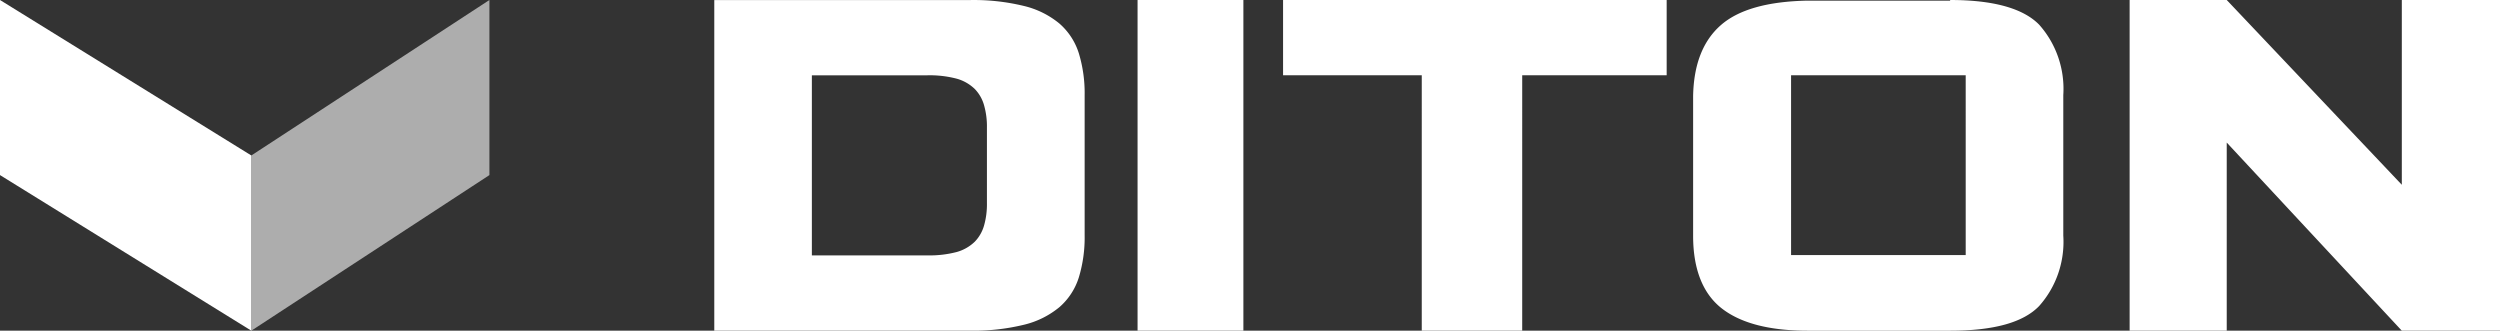
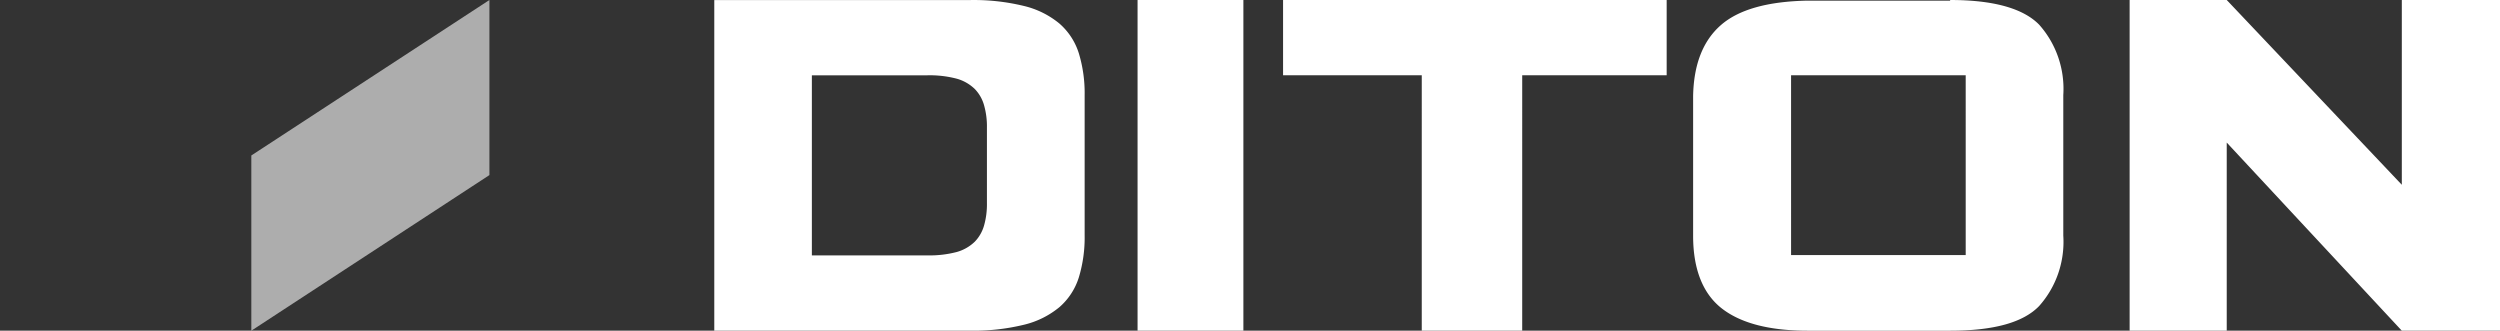
<svg xmlns="http://www.w3.org/2000/svg" fill="none" height="25" viewBox="0 0 189 25" width="189">
  <rect x="0" y="0" width="189" height="25" fill="#333333" stroke="none" />
  <g fill="#fff">
-     <path d="M19 25L0 13.236V0l19 11.754z" />
    <path d="M19 25l18-11.764V0L19 11.754z" fill-opacity=".6" />
    <path d="M74.612 15.35c.011.565-.06 1.13-.21 1.674-.13.474-.375.905-.714 1.254-.388.371-.86.638-1.373.777a8.086 8.086 0 01-2.206.252h-8.732V5.693h8.732a8.066 8.066 0 012.206.252c.513.139.985.406 1.373.777.339.349.584.78.713 1.254.151.544.222 1.109.211 1.675zm5.492-13.56A6.624 6.624 0 0077.422.454a16.023 16.023 0 00-4.11-.45H54v24.994h19.312a16.023 16.023 0 004.11-.45 6.625 6.625 0 002.682-1.338 4.93 4.93 0 001.455-2.236c.31-1.027.458-2.098.44-3.172V7.199a10.346 10.346 0 00-.44-3.172 4.93 4.93 0 00-1.455-2.236zM94 0h-8v25h8zm3 5.689h10.485V25h7.594V5.689H126V0H97zM181.577 0v13.969L168.341 0H161v25h7.341V10.778L181.577 25H189V0zm-32.97 9.66v9.624h-13.202V5.688h13.202zM147.43.048h-10.765c-3.044.056-5.238.677-6.583 1.865-1.345 1.187-2.039 2.971-2.082 5.352V17.83c0 2.574.767 4.42 2.21 5.52 1.442 1.1 3.597 1.651 6.455 1.651h10.765c3.287 0 5.523-.615 6.729-1.865a7.247 7.247 0 001.445-2.472 7.344 7.344 0 00.381-2.853V7.19c.062-.968-.067-1.938-.381-2.853s-.806-1.756-1.445-2.472C152.953.635 150.717 0 147.43 0" />
  </g>
</svg>